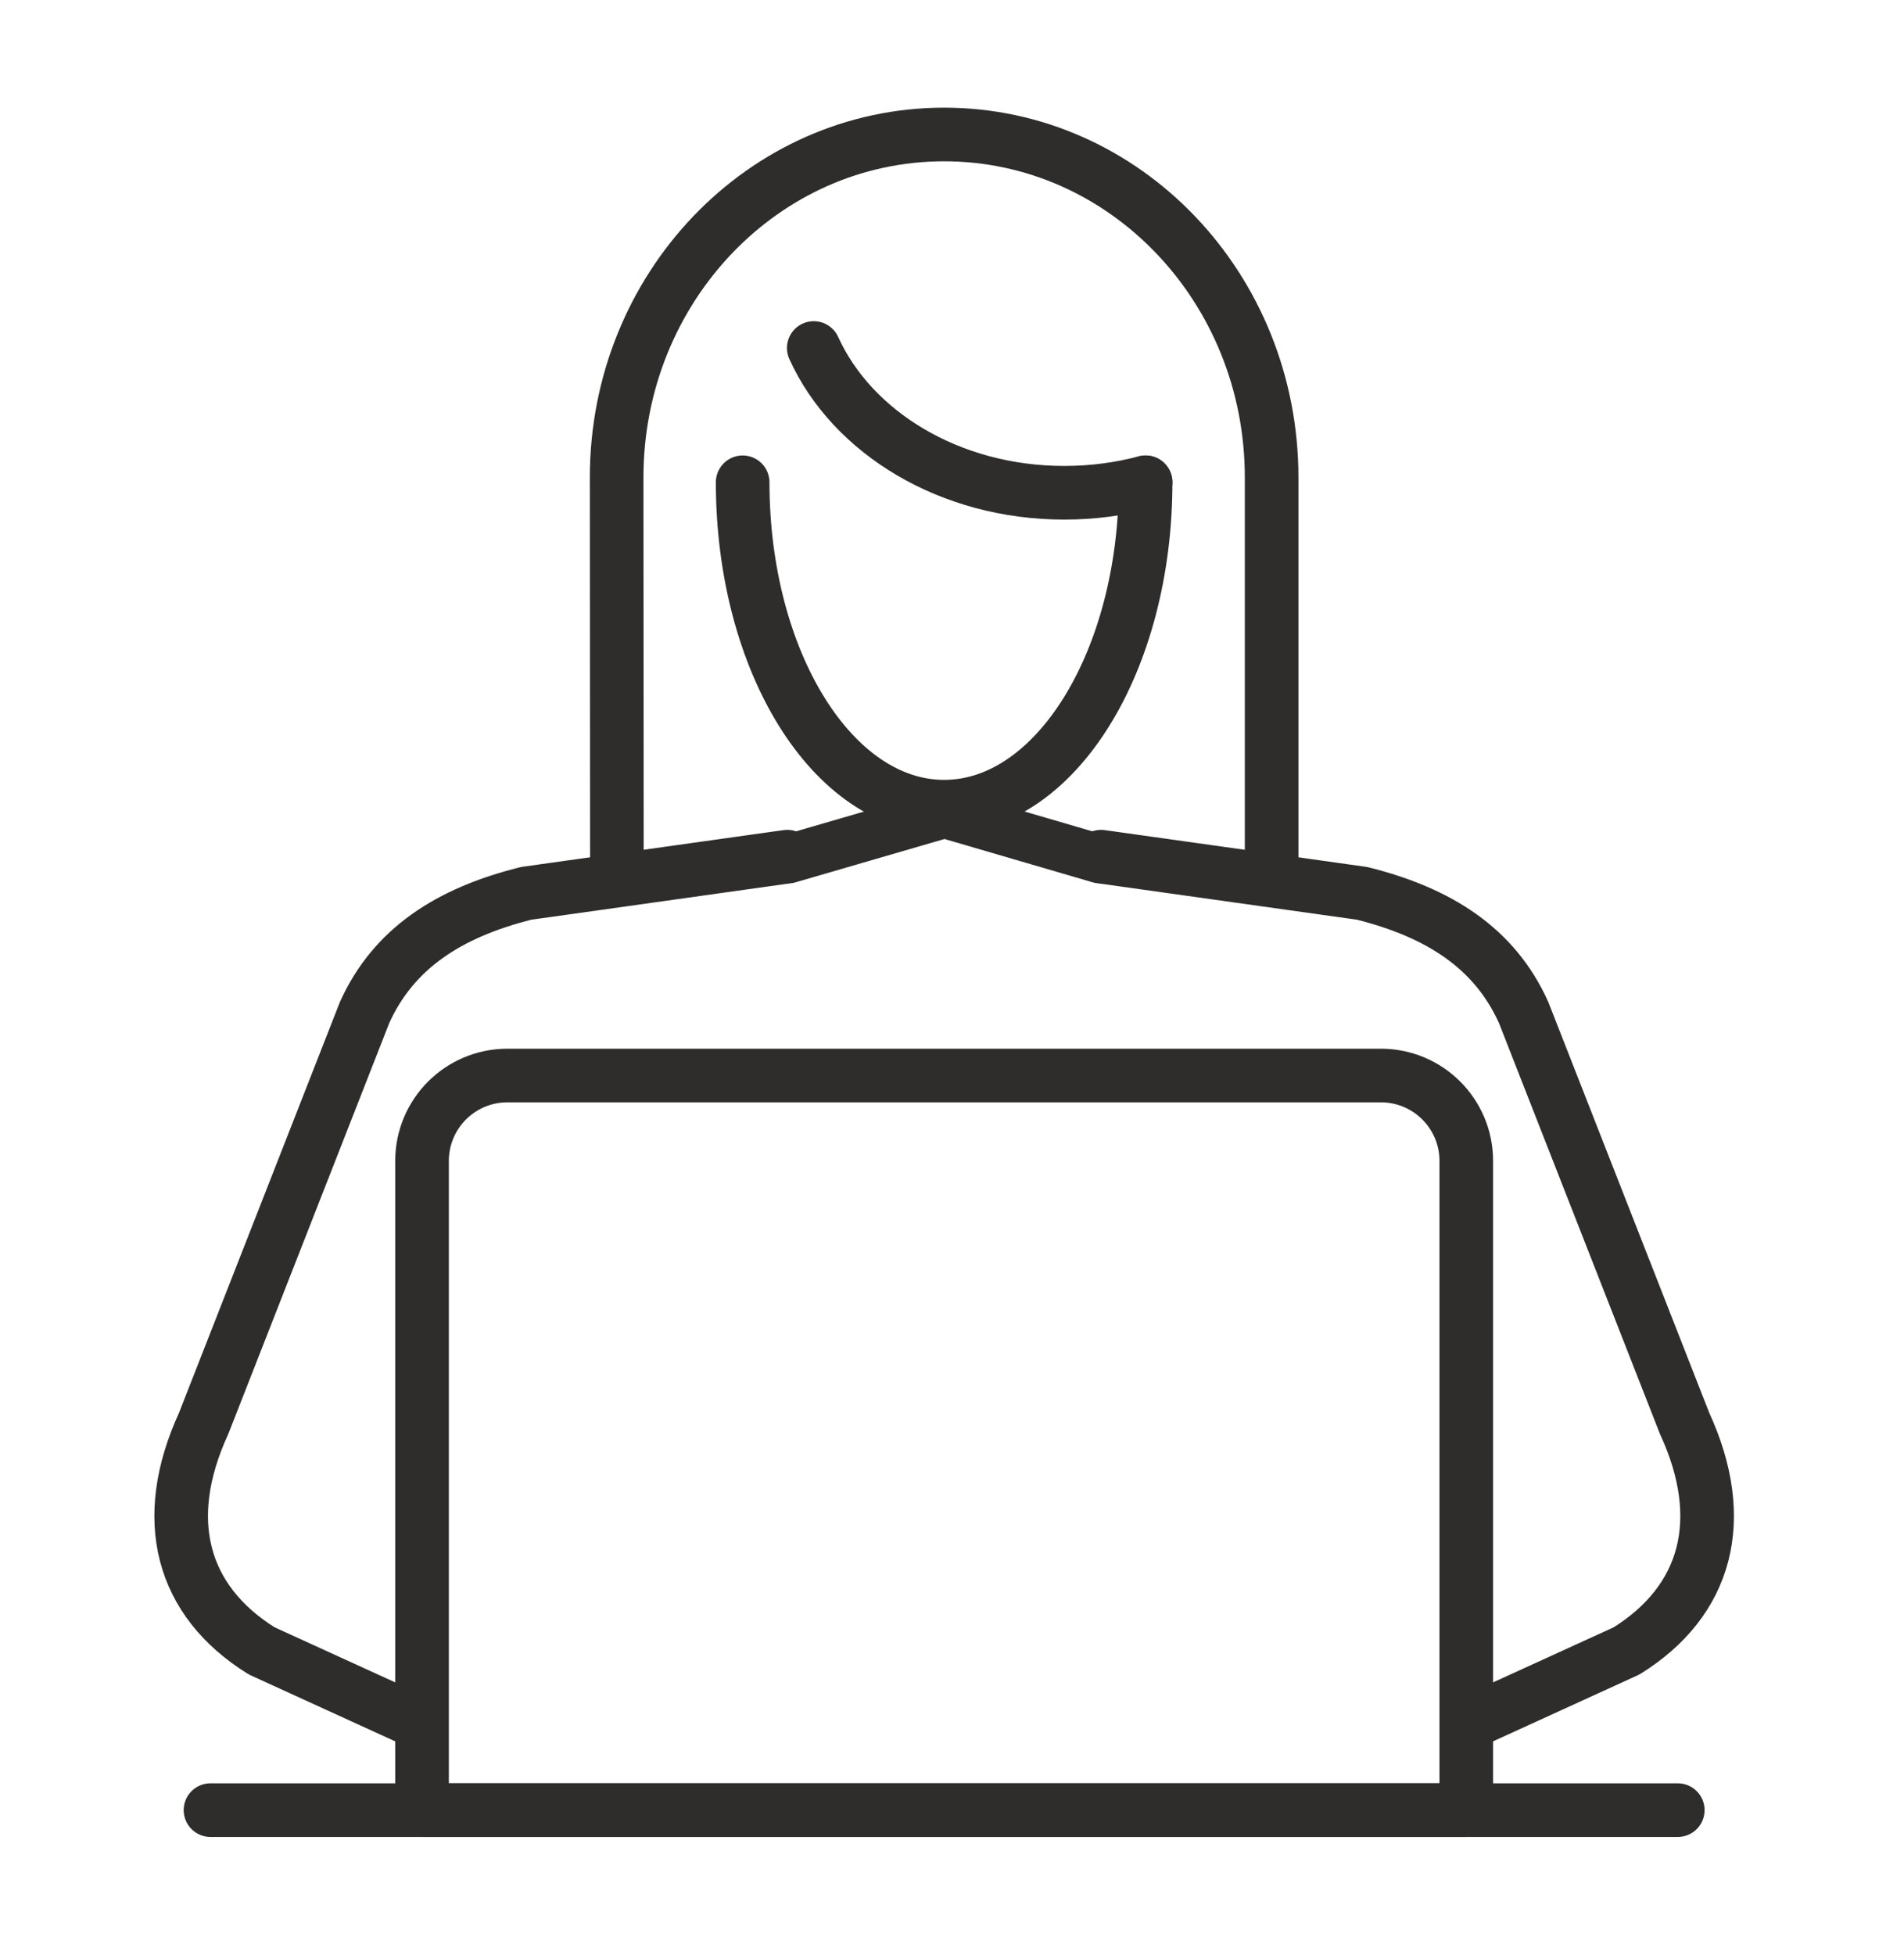
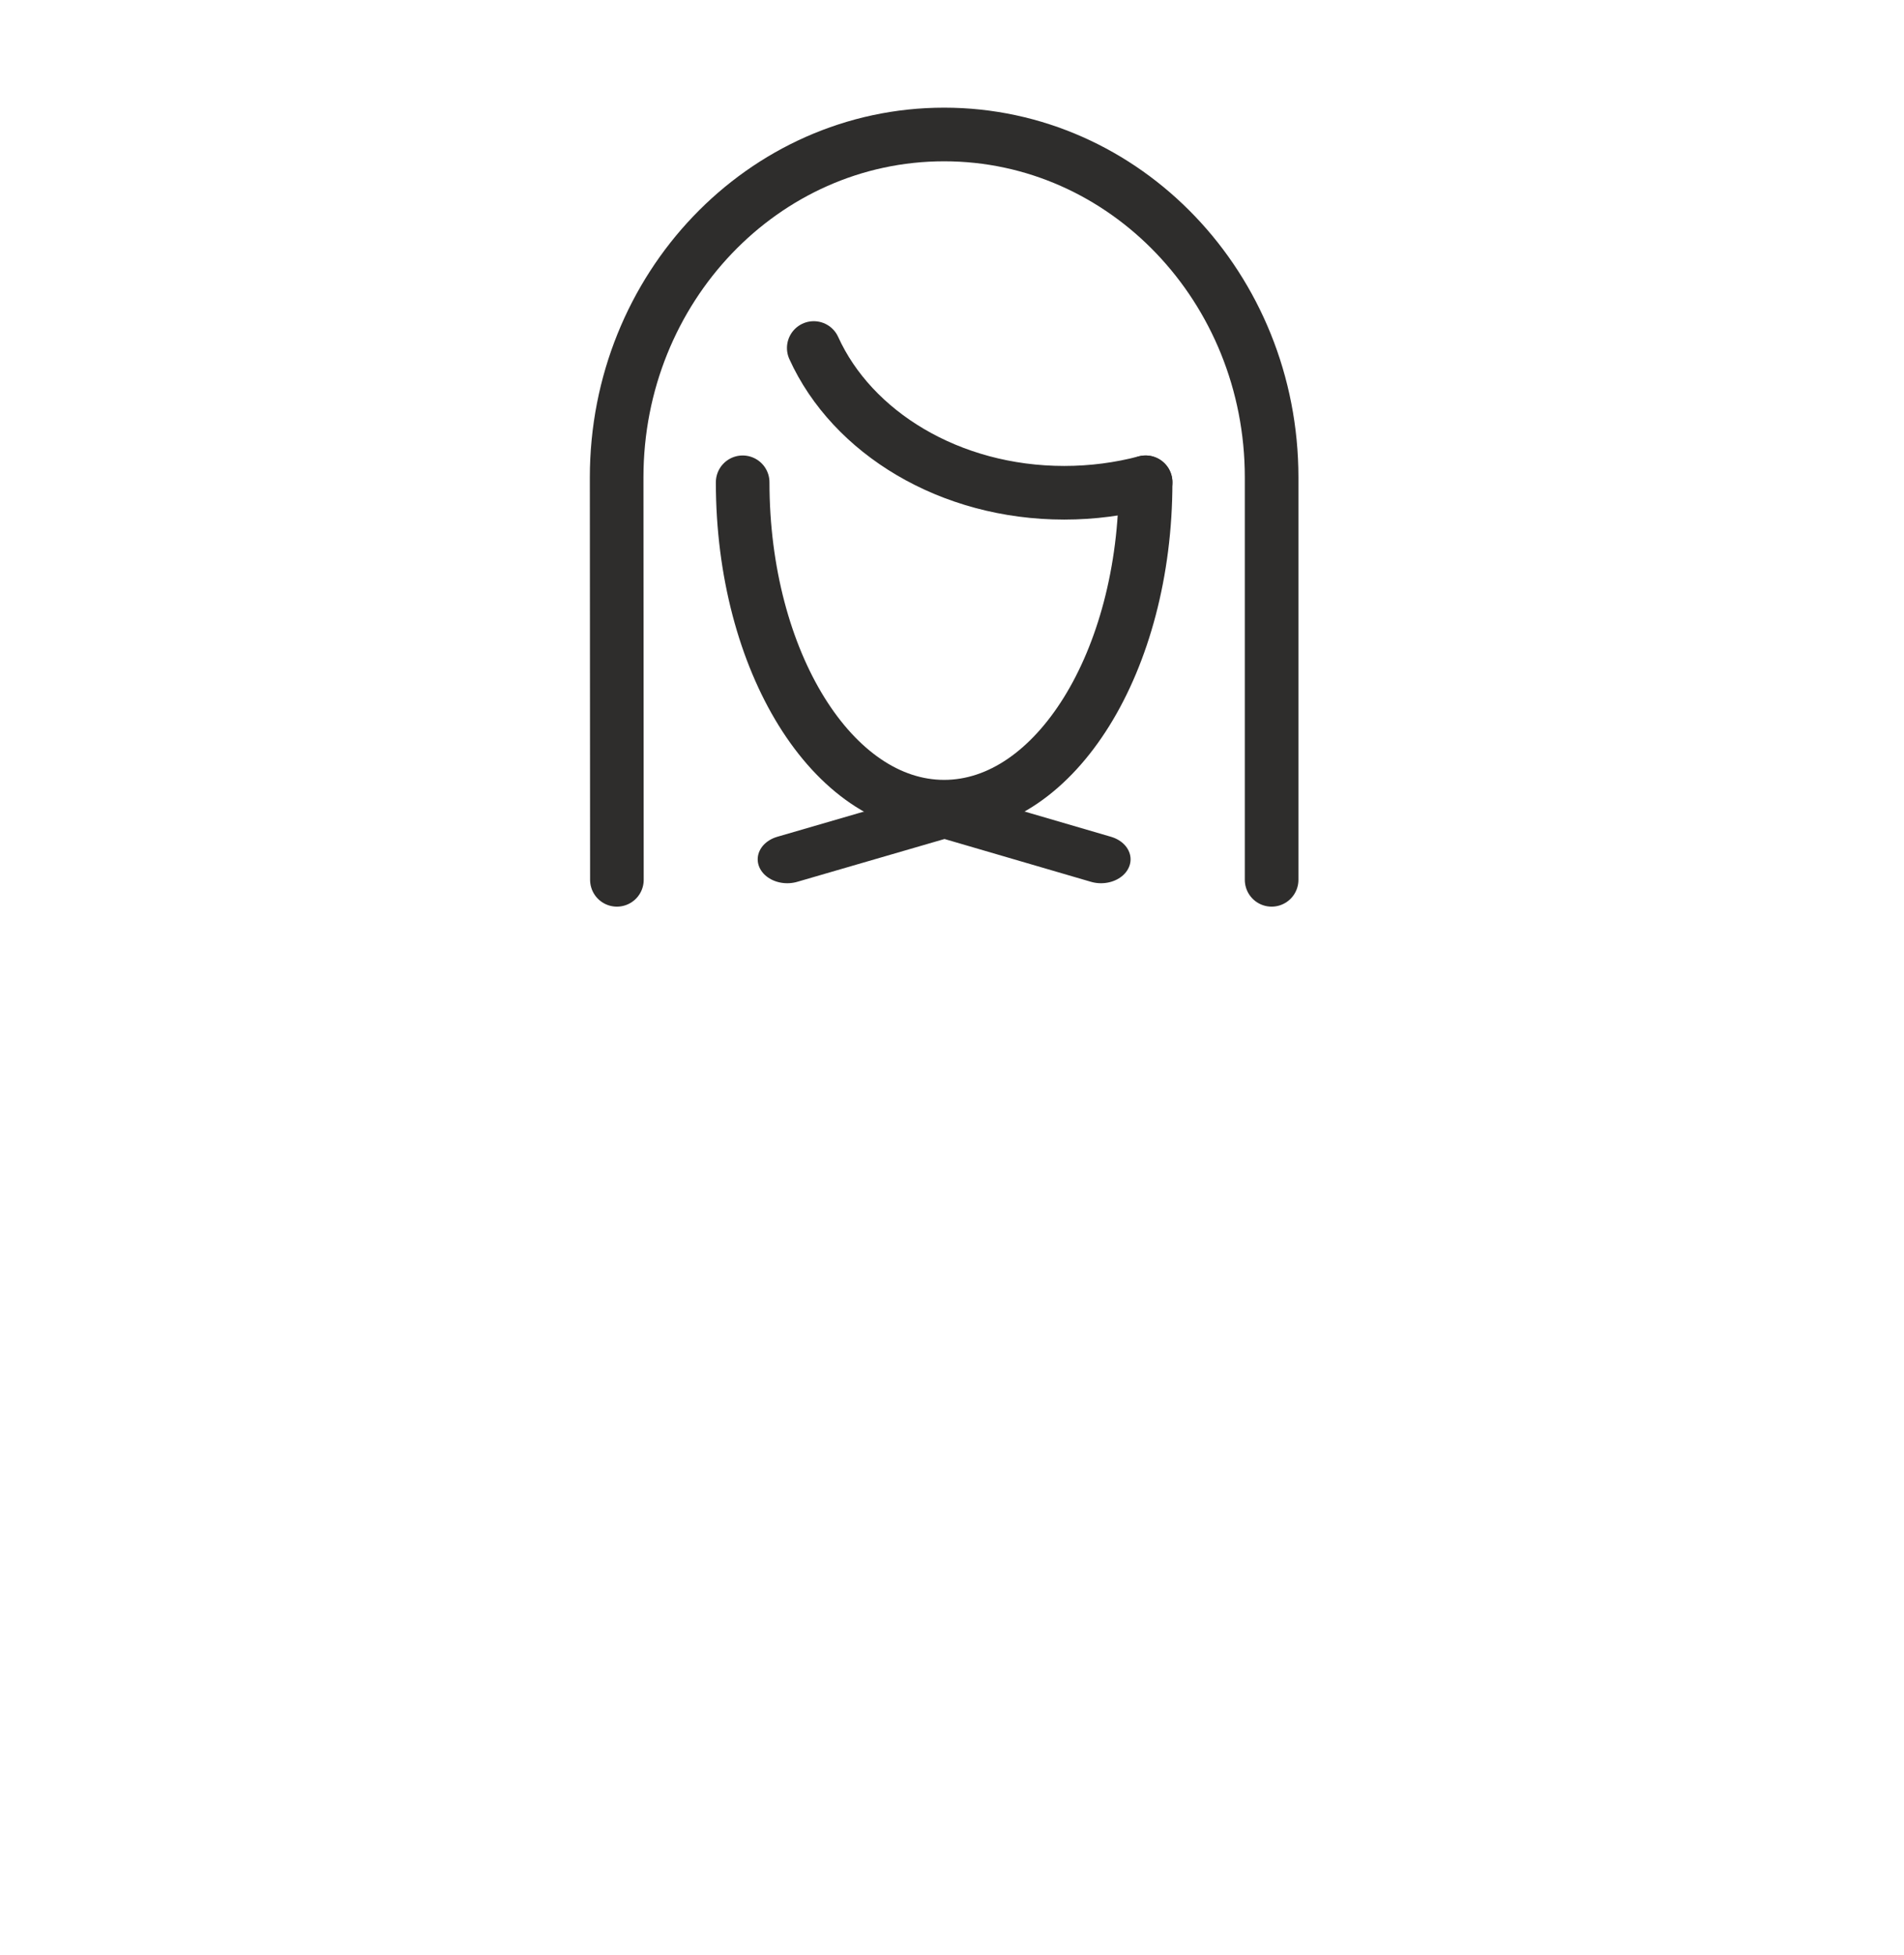
<svg xmlns="http://www.w3.org/2000/svg" width="100%" height="100%" viewBox="0 0 38 39" xml:space="preserve" style="fill-rule:evenodd;clip-rule:evenodd;stroke-linecap:round;stroke-linejoin:round;stroke-miterlimit:2;">
  <g id="ArtBoard1" transform="matrix(1,0,0,1,-368.556,-249.256)">
-     <rect x="368.556" y="249.256" width="37.272" height="38.856" style="fill:none;" />
    <clipPath id="_clip1">
      <rect x="368.556" y="249.256" width="37.272" height="38.856" />
    </clipPath>
    <g clip-path="url(#_clip1)">
      <g transform="matrix(1,0,0,1,0.556,0.256)">
        <g>
          <rect x="0.002" y="0.716" width="595.275" height="367.285" style="fill:none;fill-rule:nonzero;" />
          <g transform="matrix(1,0,0,0.809,0,50.876)">
            <path d="M383.712,266.091L386.851,264.963L389.974,266.091" style="fill:none;stroke:rgb(46,45,44);stroke-width:1.18px;" />
          </g>
          <path d="M380.312,266.553L380.307,258.524C380.307,254.746 383.233,251.683 386.843,251.683C390.453,251.683 393.379,254.746 393.379,258.524L393.379,266.553" style="fill:none;stroke:rgb(46,45,44);stroke-width:1.07px;" />
          <path d="M390.864,258.622C390.864,262.196 389.063,265.094 386.843,265.094C384.622,265.094 382.822,262.196 382.822,258.622" style="fill:none;stroke:rgb(46,45,44);stroke-width:1.07px;" />
          <path d="M390.864,258.622C390.352,258.757 389.807,258.831 389.24,258.831C386.956,258.831 385.007,257.631 384.241,255.943" style="fill:none;stroke:rgb(46,45,44);stroke-width:1.07px;" />
-           <path d="M383.712,266.091L378.5,266.823C376.96,267.208 375.854,267.921 375.276,269.201L372.064,277.399C371.18,279.321 371.623,280.941 373.223,281.936L376.14,283.268" style="fill:none;stroke:rgb(46,45,44);stroke-width:1.07px;" />
-           <path d="M389.974,266.091L395.186,266.823C396.727,267.208 397.833,267.921 398.409,269.201L401.622,277.399C402.507,279.321 402.063,280.941 400.463,281.936L397.546,283.268" style="fill:none;stroke:rgb(46,45,44);stroke-width:1.07px;" />
-           <path d="M372.201,285.113L401.485,285.113" style="fill:none;stroke:rgb(46,45,44);stroke-width:1.07px;" />
-           <path d="M397.264,285.113L376.423,285.113L376.423,272.161C376.423,271.219 377.186,270.457 378.128,270.457L395.559,270.457C396.5,270.457 397.264,271.219 397.264,272.161L397.264,285.113Z" style="fill:none;stroke:rgb(46,45,44);stroke-width:1.07px;" />
        </g>
      </g>
    </g>
  </g>
</svg>